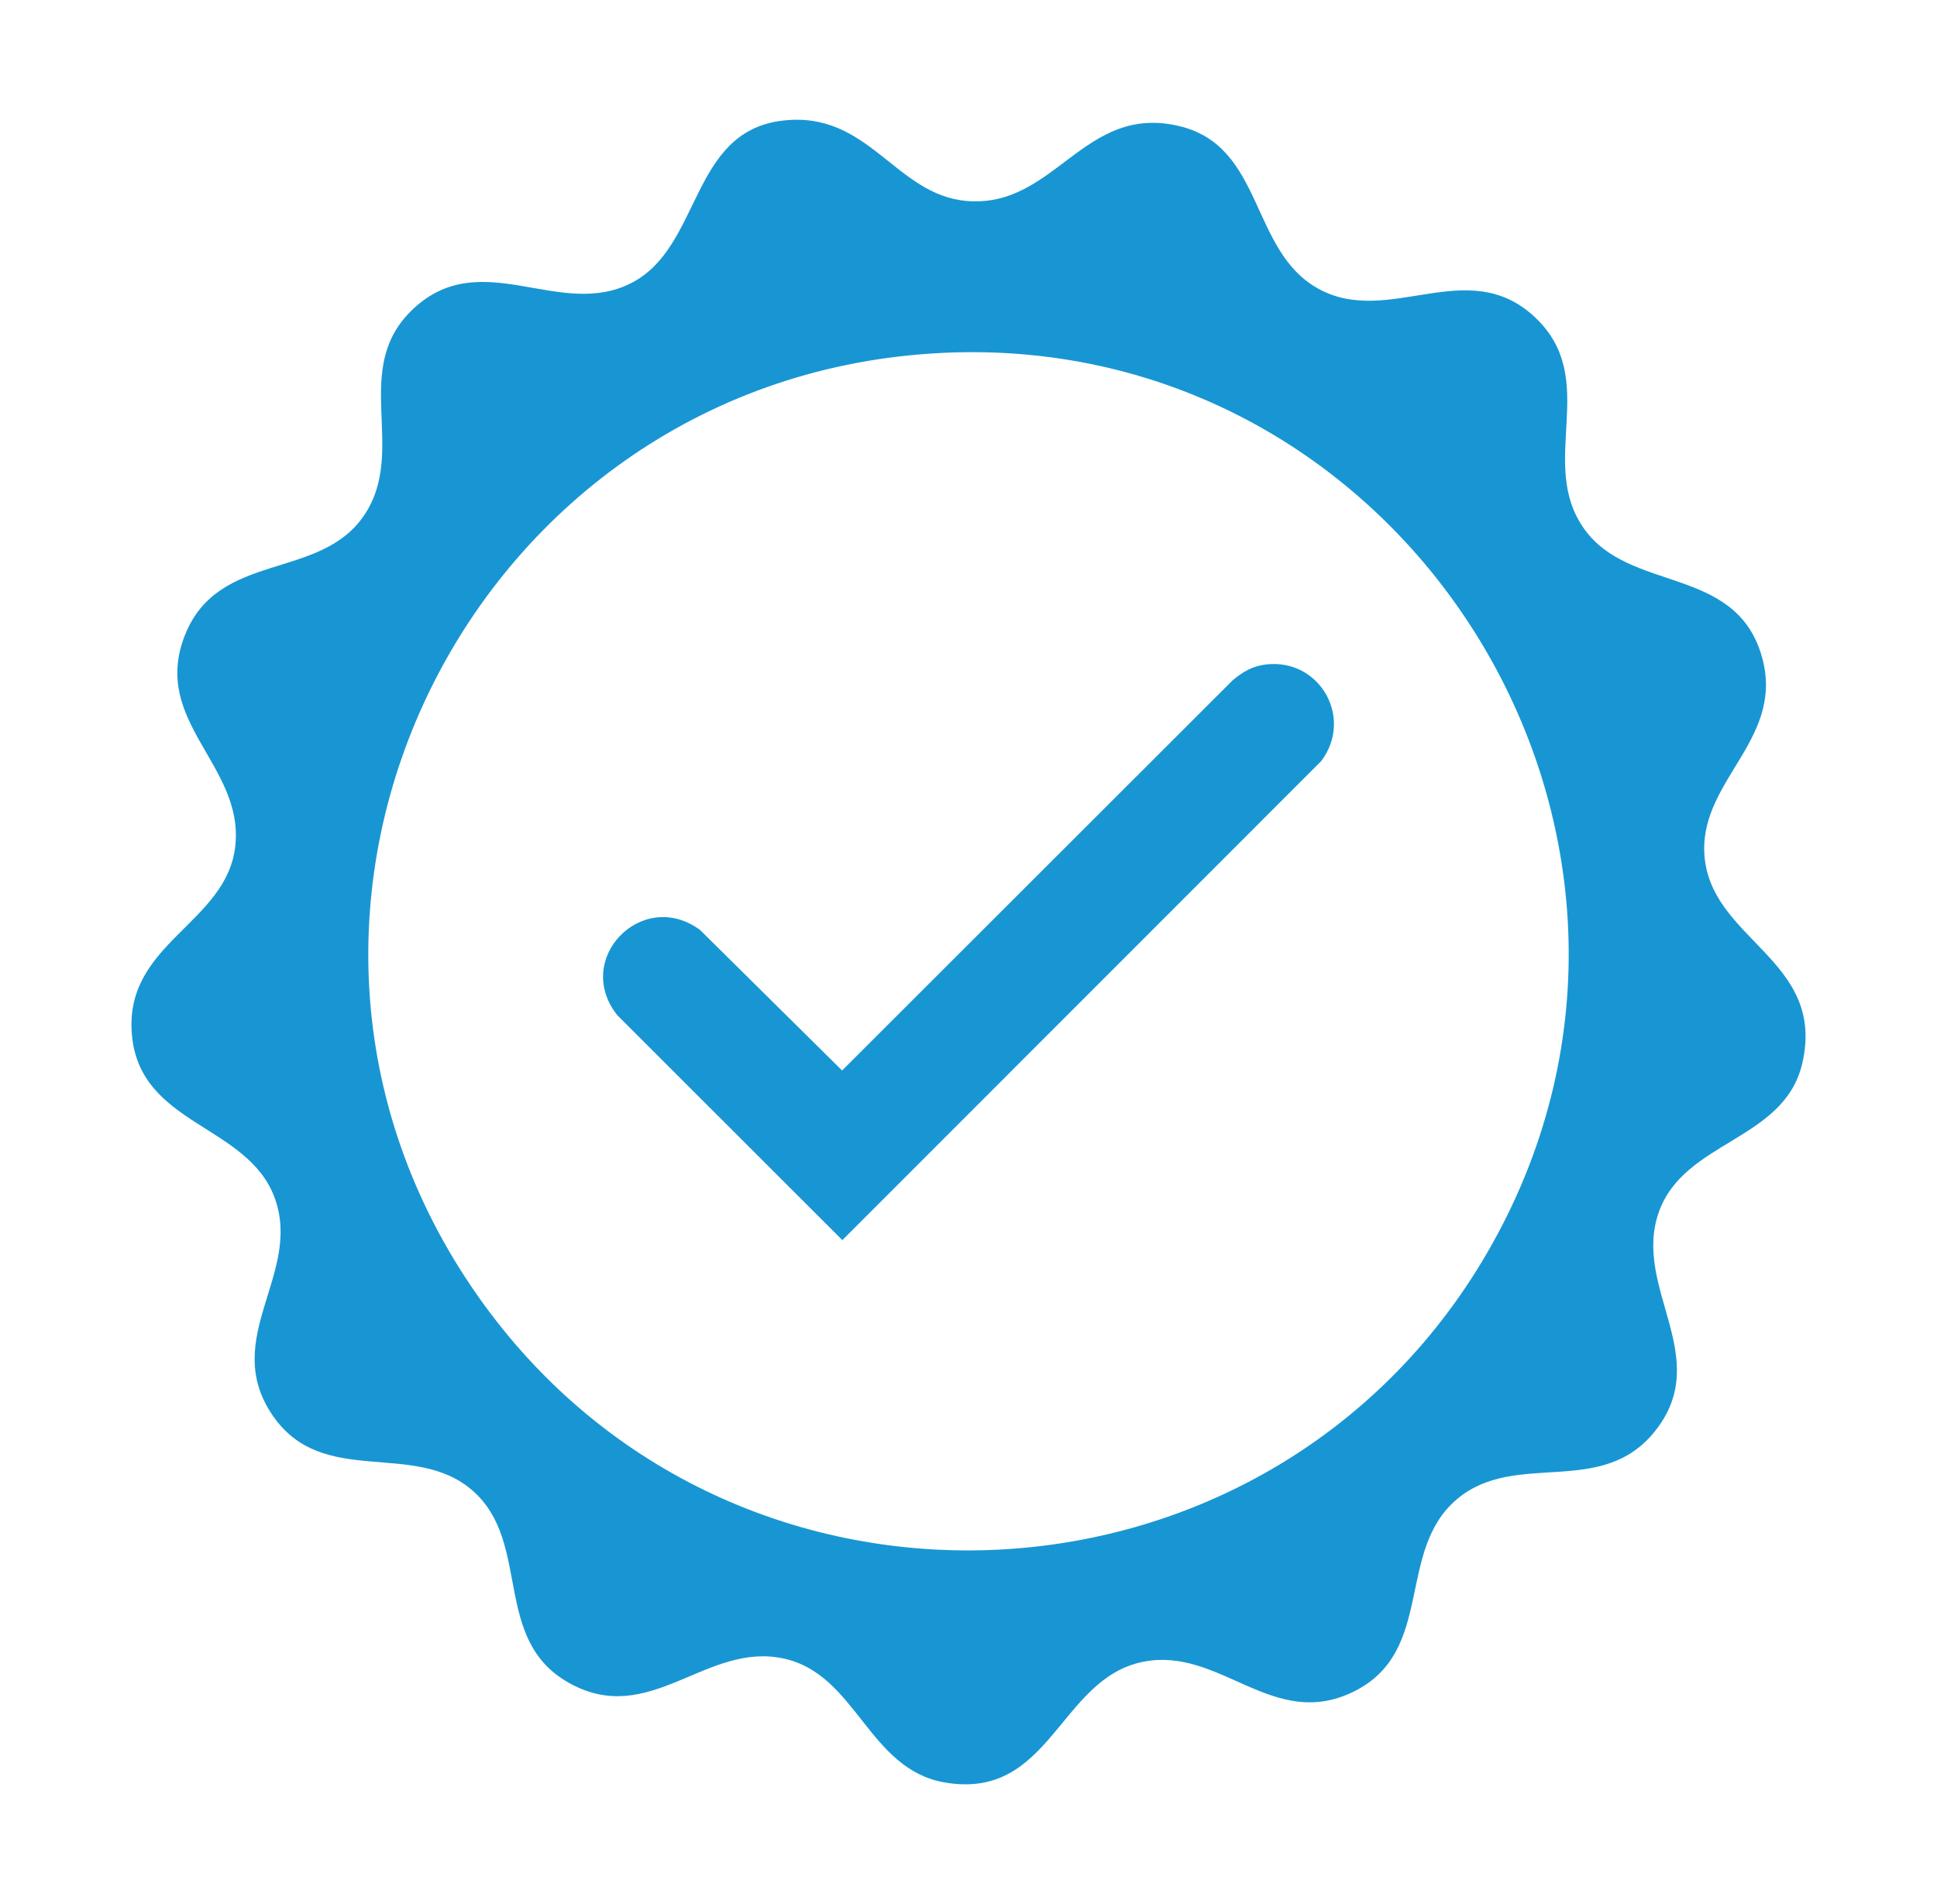
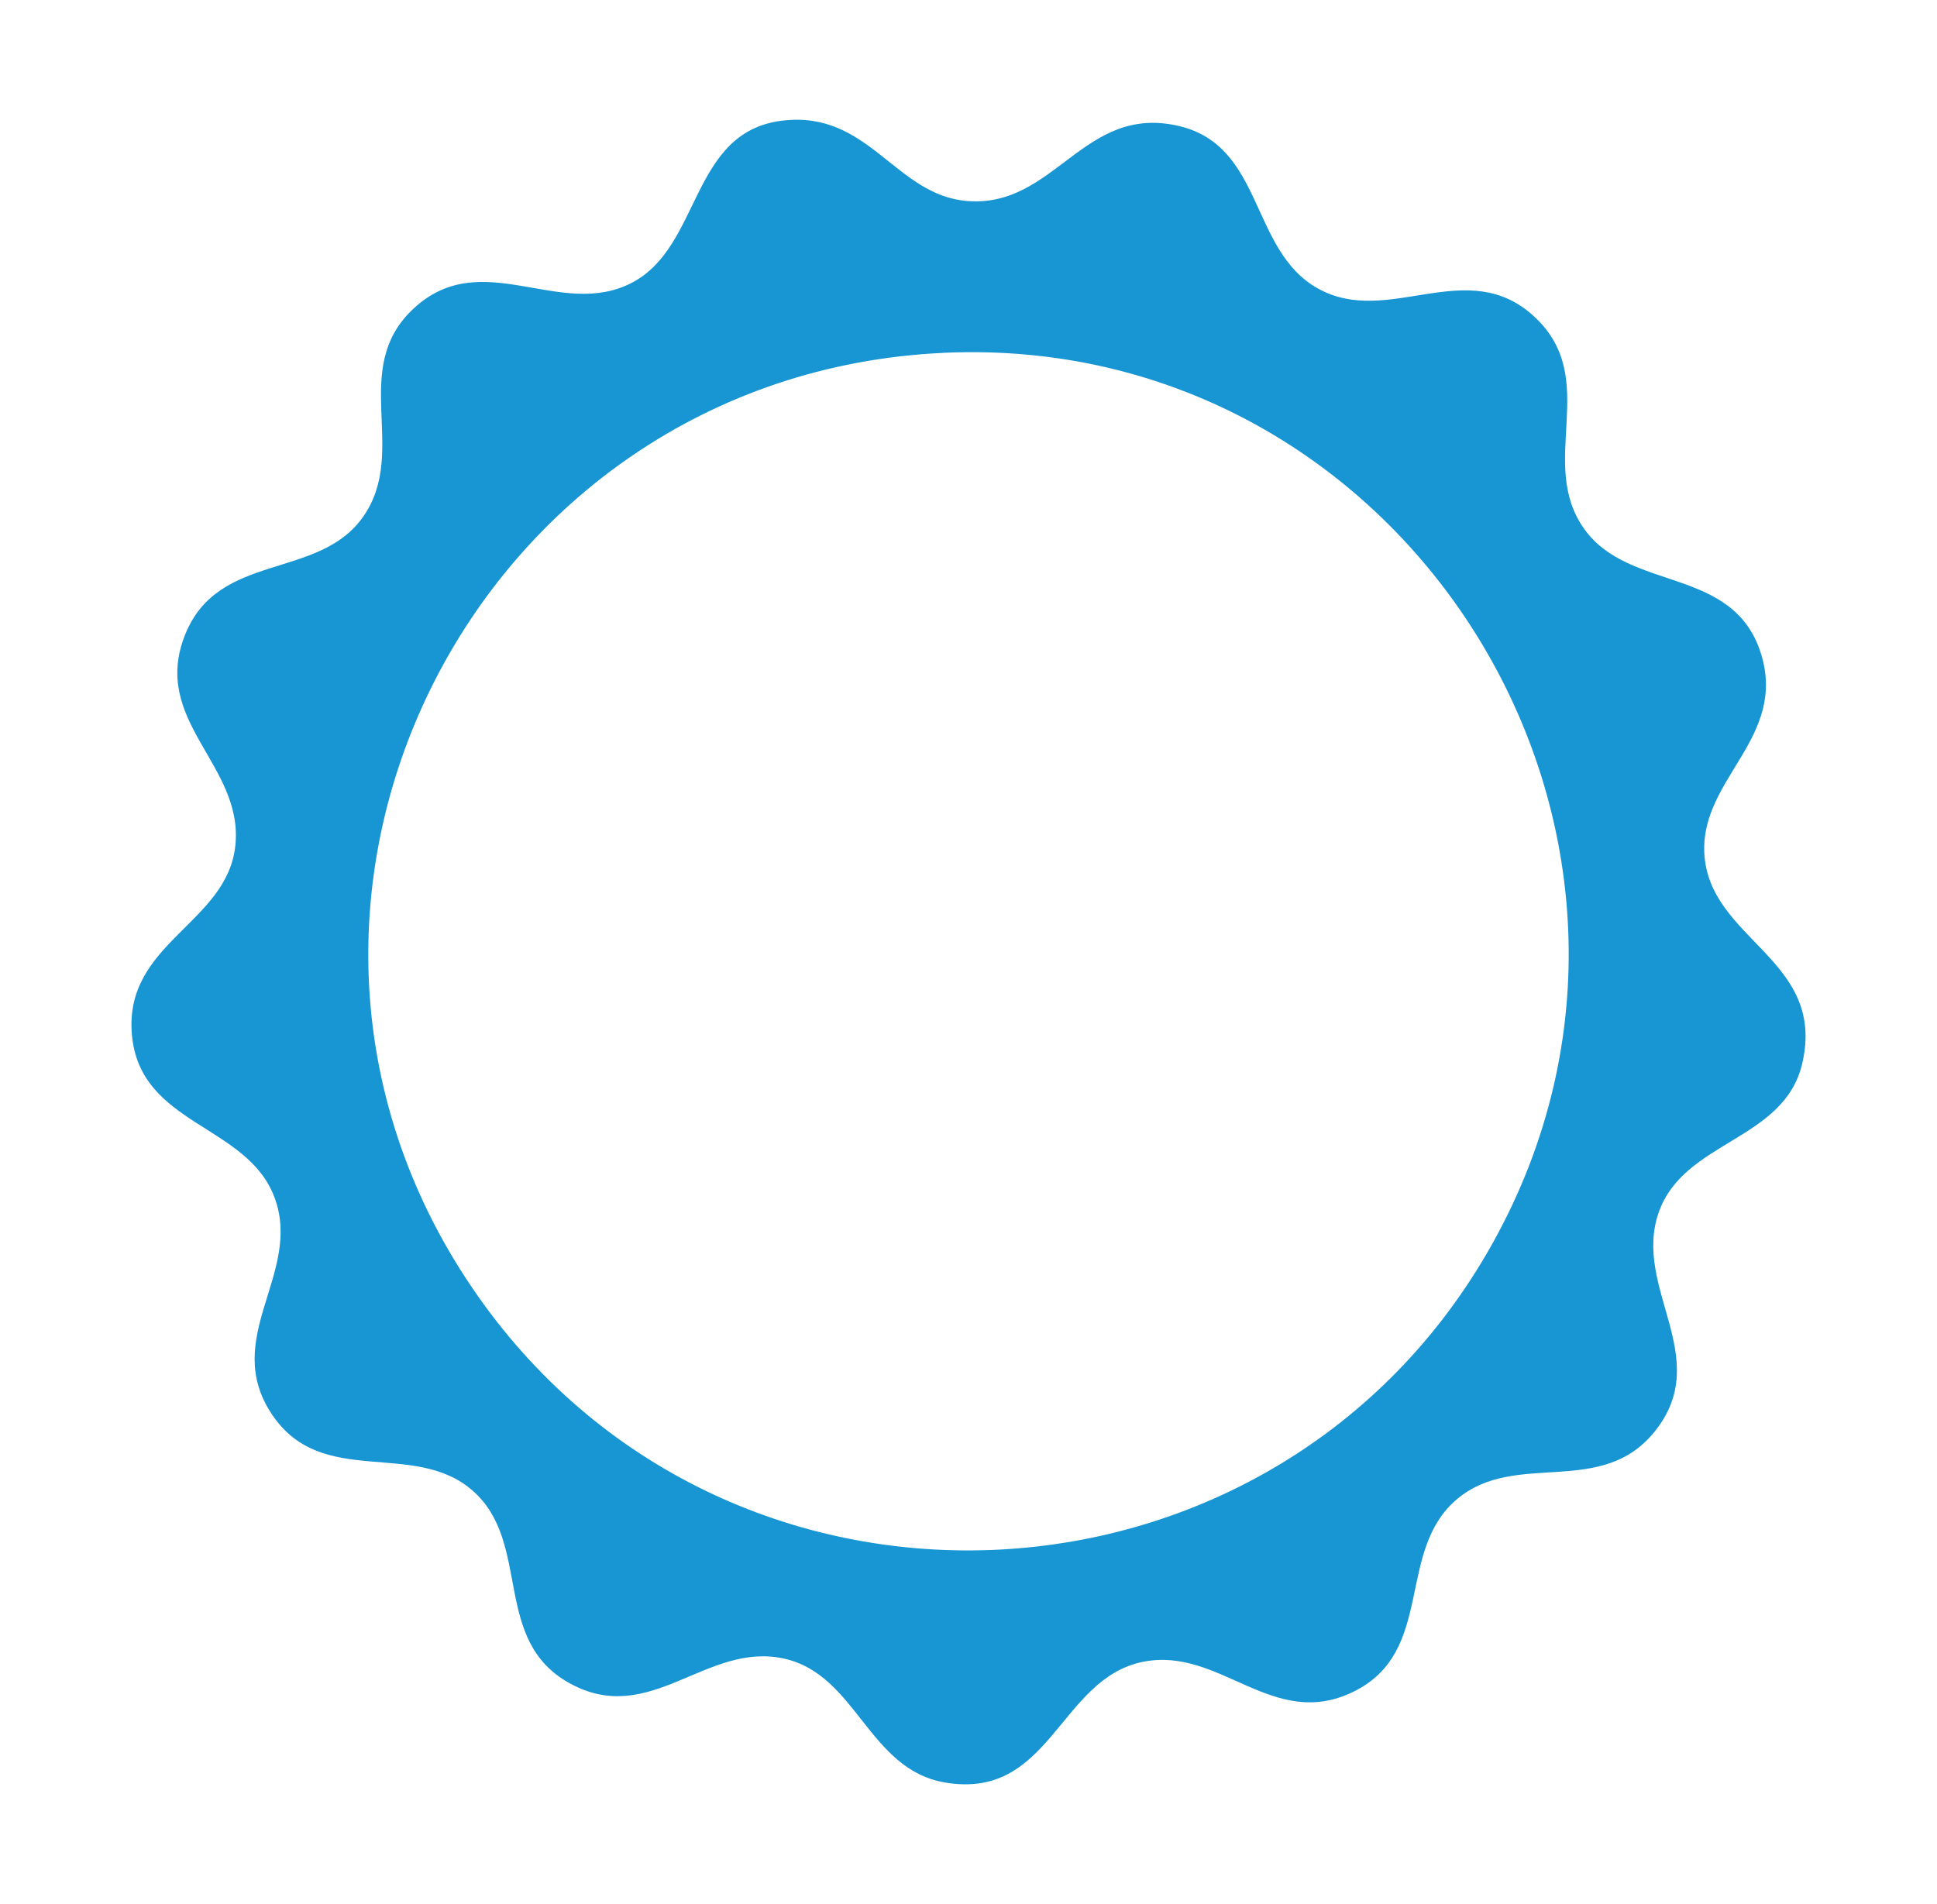
<svg xmlns="http://www.w3.org/2000/svg" id="Layer_1" data-name="Layer 1" viewBox="0 0 465.1 457.3">
  <defs>
    <style>
      .cls-1 {
        fill: #1896d3;
      }
    </style>
  </defs>
  <path class="cls-1" d="M187.72,28.99c20.94-2.62,27.16,17.93,44.56,19.29,21.13,1.65,27.86-23.43,50.82-18.01,20.43,4.83,16.98,29.87,33.34,39.01,16.96,9.48,35.86-8.28,52.06,6.85,16.05,14.99.43,34.9,11.92,50.94,10.88,15.2,35.82,8.8,42.42,29.93,6.27,20.1-14.3,29.88-13.62,47.62.81,21.13,29.42,25.55,23.52,50.81-4.36,18.68-28.5,18.44-34.5,35.87-6.22,18.09,13.17,34.58-.72,52.26-12.9,16.42-33.44,4.57-47.61,16.44-14.9,12.48-5.2,36.59-24.88,46.28-19.46,9.57-32.04-10.94-50.64-7.15-20.1,4.1-22.14,33.35-47.53,28.97-18.42-3.17-21.16-25.94-38.64-29.76-18.7-4.09-32.03,16.61-51.41,5.95-18.88-10.39-9-33.72-23.31-46.27-14.1-12.36-36.12-.36-48.16-18.26-12.4-18.43,7.27-33.82.63-52.02-6.5-17.81-32.38-17.33-34.3-39.24-1.94-22.1,22.95-26.66,24.85-45.51,1.95-19.32-20.34-29.71-12.11-50.46,8.02-20.24,32.26-13.04,42.93-28.63,10.8-15.77-3.54-35.31,11.92-49.75,16.46-15.37,35.25,2.86,52.59-6.31,16.59-8.77,13.88-36.09,35.87-38.85ZM226.48,84.75c-113.23,5.25-177.36,133.46-111.56,226.77,60.98,86.48,191.79,79.48,243.37-12.74,54.83-98.03-20.04-219.22-131.8-214.04Z" />
-   <path class="cls-1" d="M303.97,159.58c12.91-1.5,21.07,12.81,13.3,23.18l-115.01,115.08-53.98-53.95c-10.84-13.47,5.88-30.72,19.78-20.57l34.14,33.78,93.74-93.68c2.43-2.05,4.79-3.46,8.03-3.83Z" />
</svg>